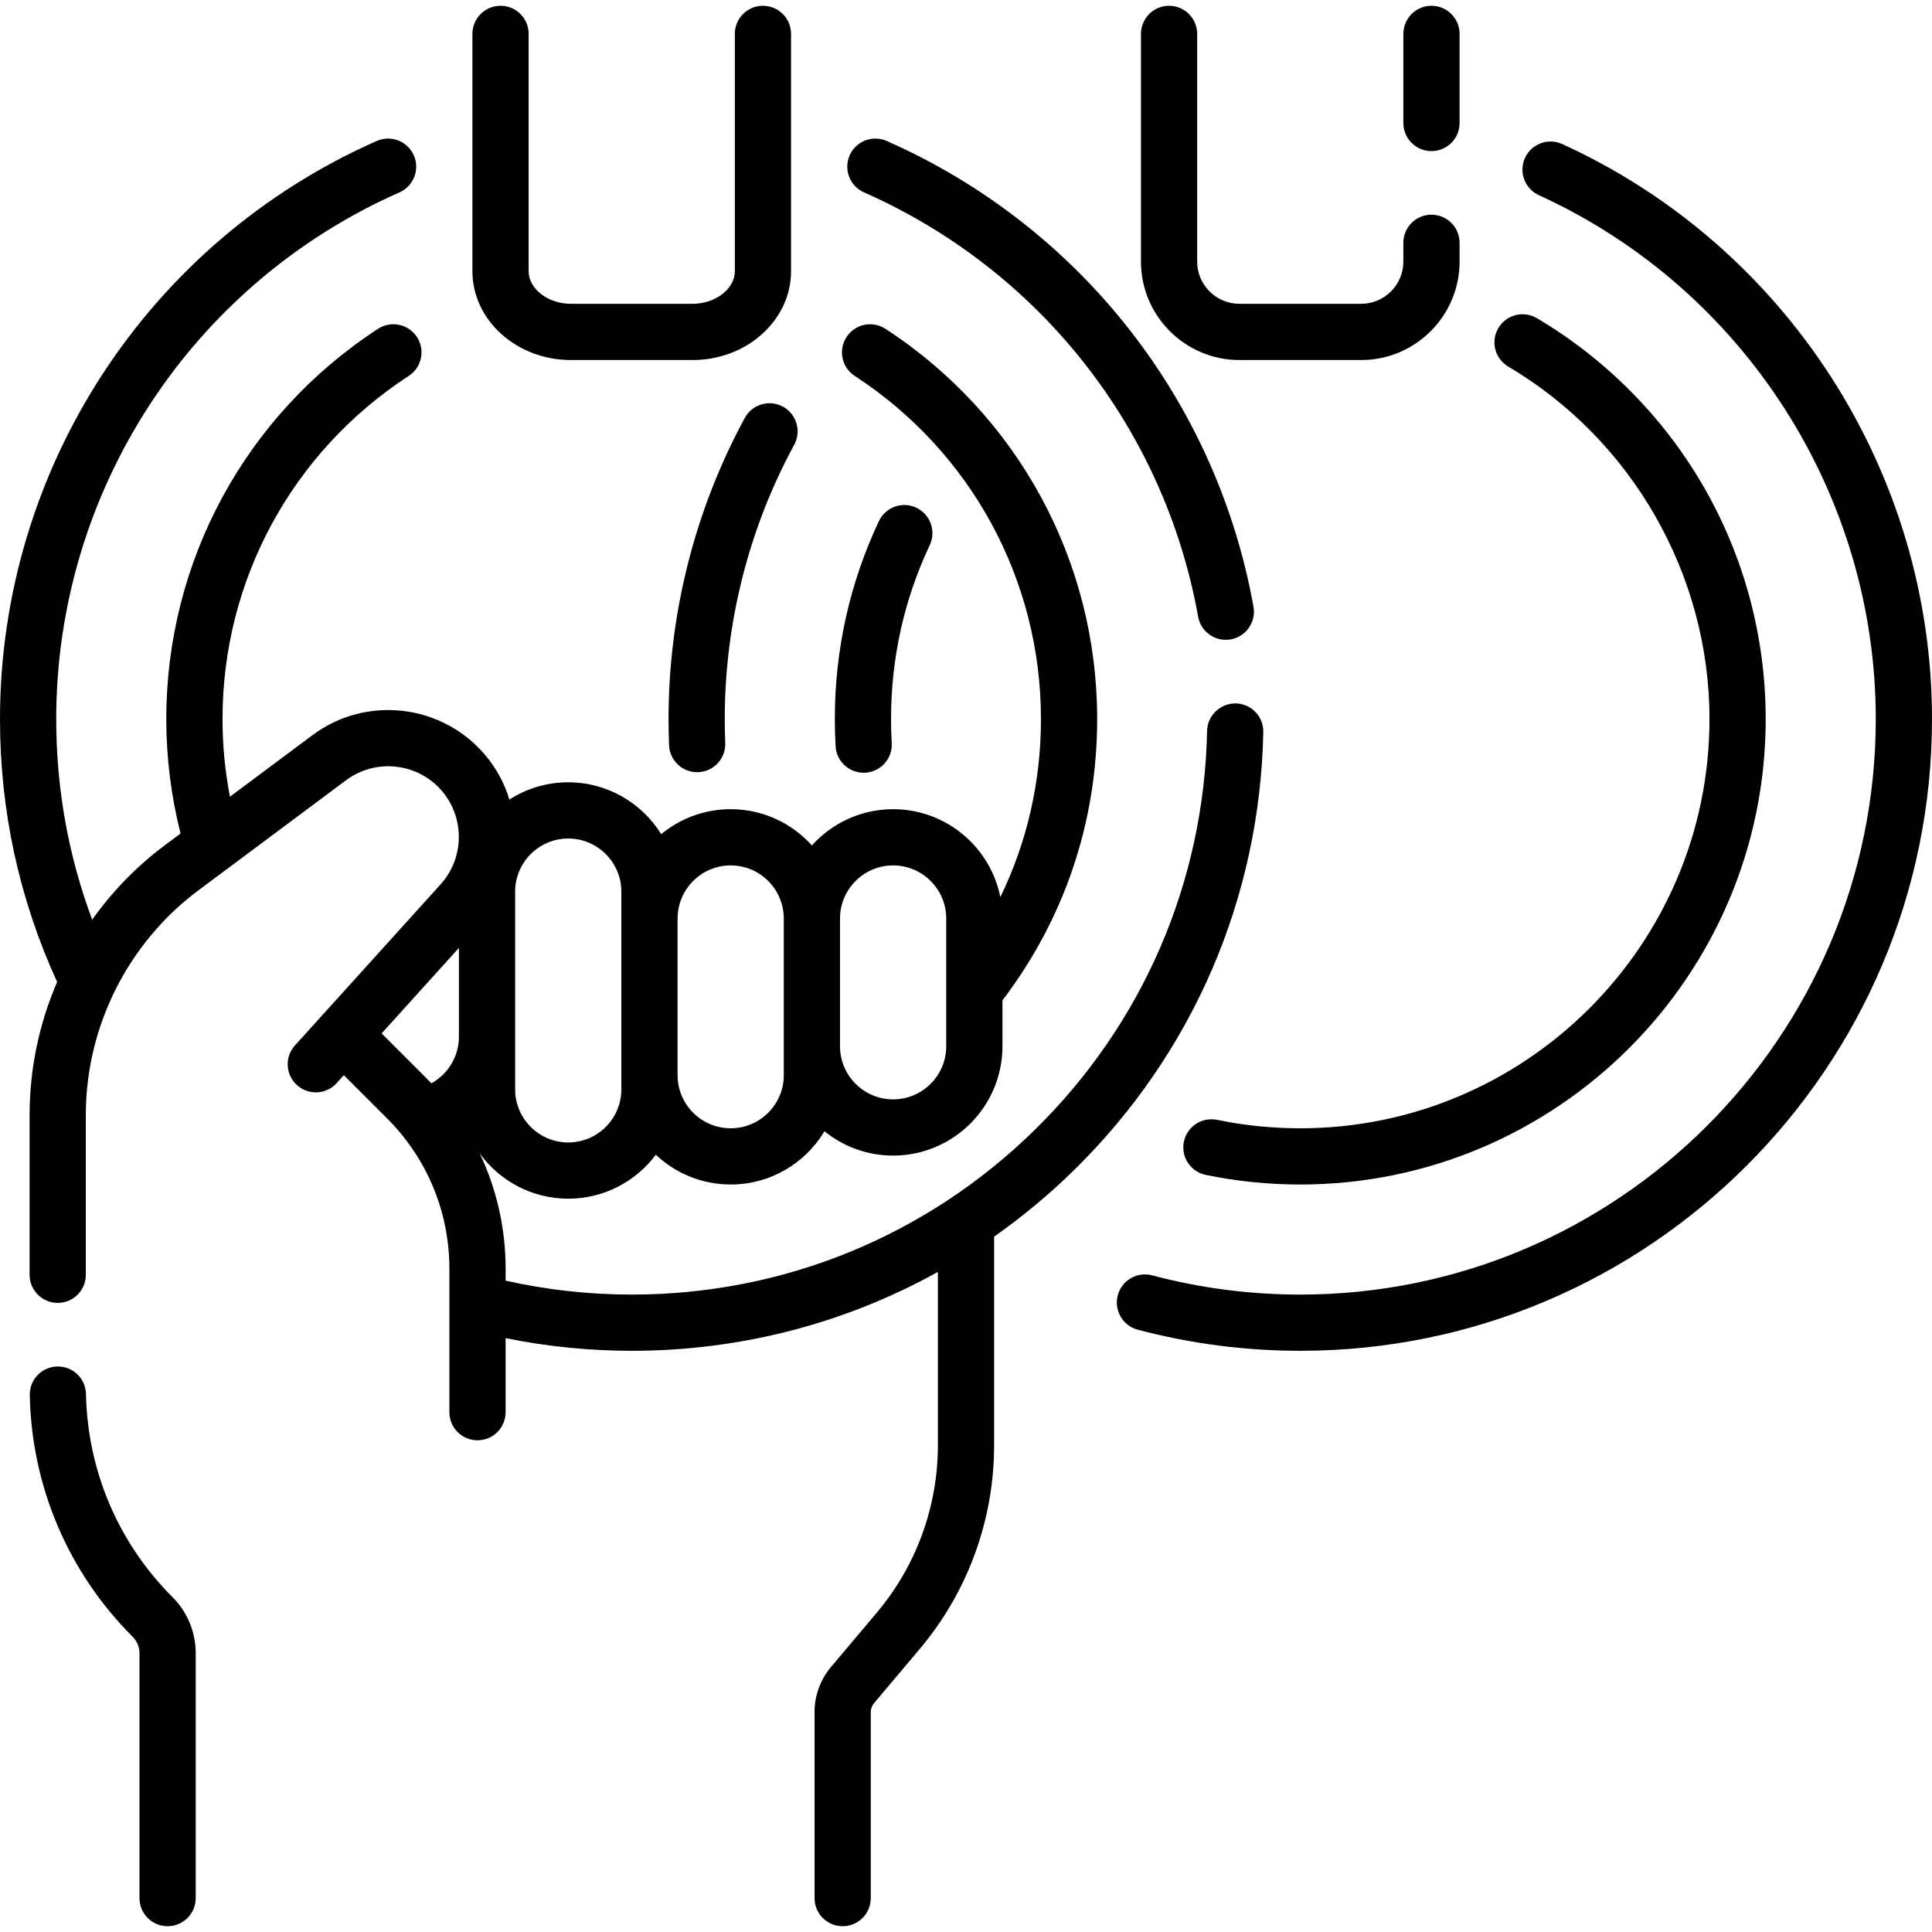
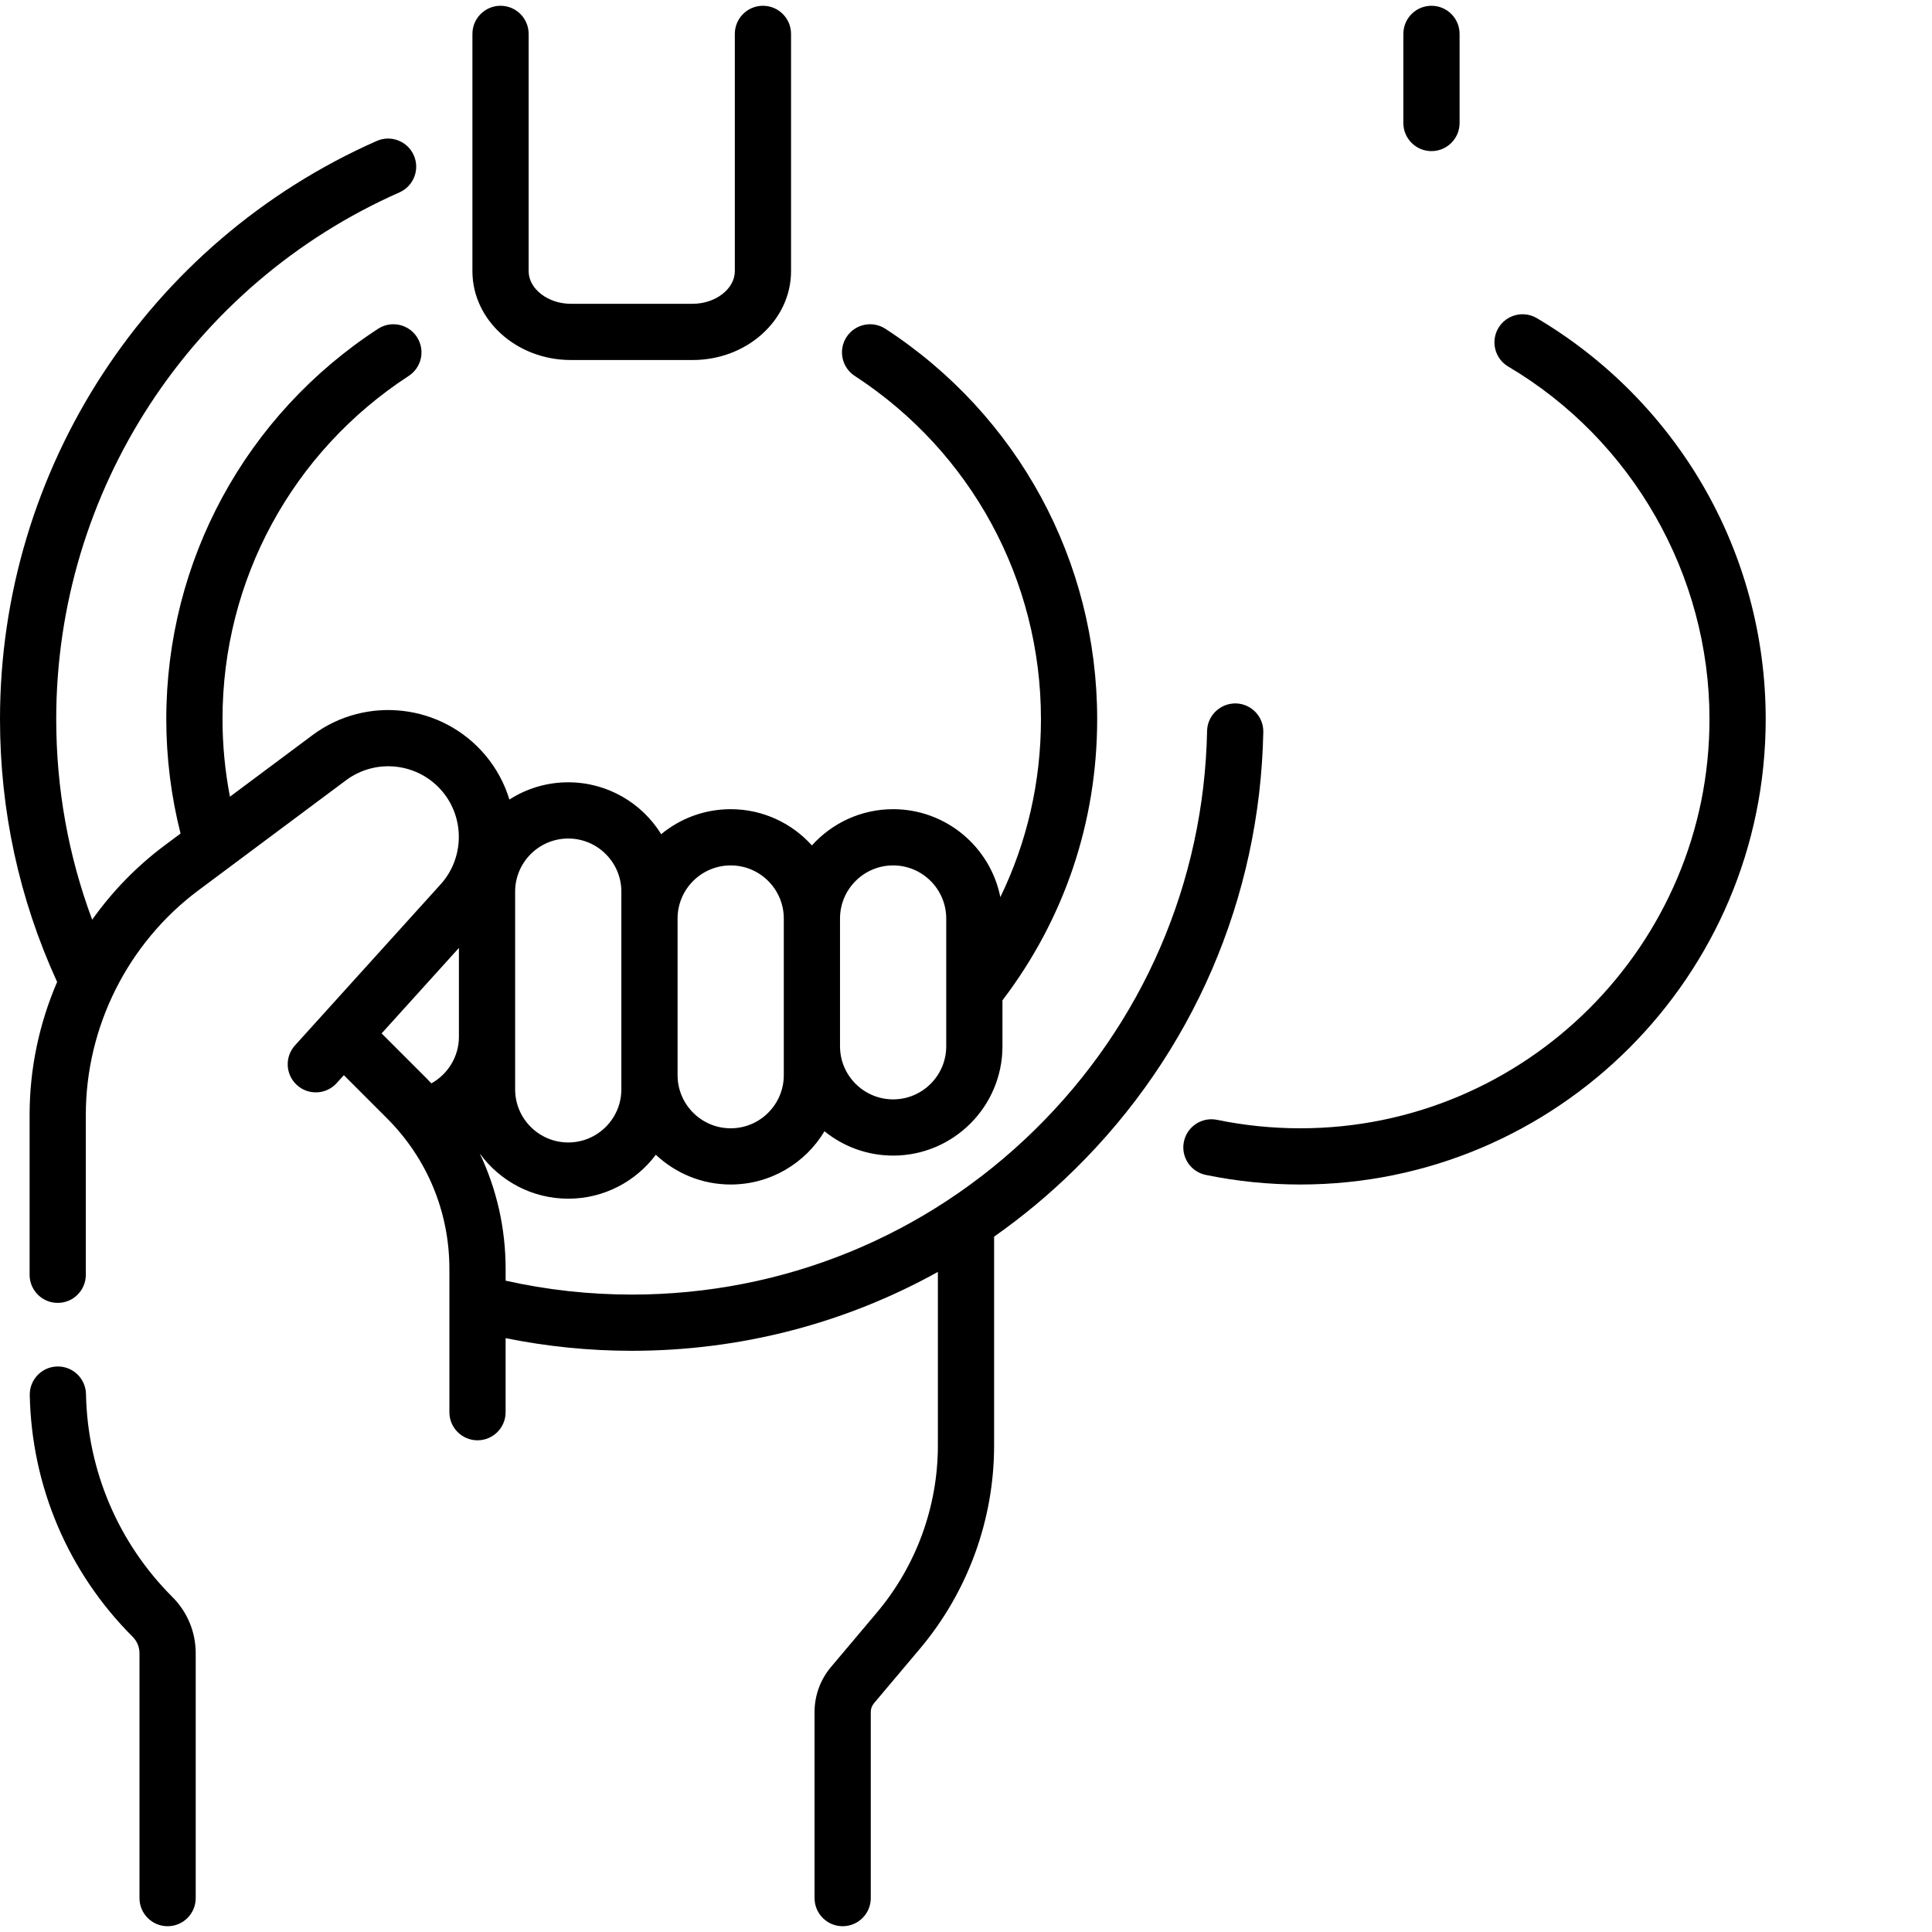
<svg xmlns="http://www.w3.org/2000/svg" id="Capa_1" enable-background="new 0 0 515.457 515.457" height="512" viewBox="0 0 515.457 515.457" width="512">
  <g>
    <path d="m22.939 371.923c-.083-4.089-3.424-7.347-7.495-7.347-.052 0-.104.001-.156.002-4.141.084-7.43 3.51-7.345 7.651.496 24.364 10.244 47.257 27.447 64.461 1.177 1.176 1.825 2.74 1.825 4.405v65.32c0 4.143 3.357 7.5 7.5 7.5s7.5-3.357 7.5-7.5v-65.32c0-5.673-2.209-11.005-6.219-15.014-14.45-14.449-22.639-33.684-23.057-54.158z" />
    <path d="m337.048 195.319c.084-4.141-3.205-7.566-7.347-7.649-4.124-.044-7.566 3.205-7.649 7.347-.816 40.345-17.146 78.146-45.982 106.439-28.876 28.334-67.062 43.938-107.523 43.938-11.364 0-22.654-1.253-33.646-3.708v-3.126c0-10.849-2.392-21.329-6.919-30.843 5.305 7.32 13.917 12.094 23.627 12.094 9.548 0 18.04-4.612 23.365-11.725 5.224 4.918 12.25 7.941 19.974 7.941 10.616 0 19.922-5.703 25.025-14.204 5.01 4.053 11.382 6.488 18.313 6.488 16.084 0 29.169-13.085 29.169-29.169v-12.252c16.527-21.725 25.271-47.604 25.271-75.042 0-42.156-21.119-81.08-56.494-104.12-3.471-2.262-8.117-1.28-10.378 2.191s-1.28 8.116 2.19 10.377c31.109 20.263 49.682 54.487 49.682 91.552 0 16.751-3.712 32.84-10.836 47.507-2.661-13.361-14.474-23.463-28.605-23.463-8.592 0-16.327 3.736-21.67 9.667-5.343-5.931-13.077-9.667-21.669-9.667-7.034 0-13.494 2.503-18.538 6.665-5.148-8.298-14.338-13.839-24.801-13.839-5.777 0-11.162 1.695-15.698 4.604-1.288-4.226-3.414-8.249-6.393-11.798-11.522-13.728-31.8-16.09-46.164-5.374l-22.005 16.41c-1.308-6.803-1.982-13.733-1.982-20.713 0-37.064 18.572-71.289 49.682-91.552 3.471-2.261 4.451-6.906 2.19-10.378-2.261-3.471-6.907-4.452-10.378-2.19-35.375 23.04-56.494 61.964-56.494 104.12 0 10.337 1.286 20.584 3.806 30.54l-4.208 3.138c-7.523 5.61-14.029 12.338-19.371 19.853-6.362-17.066-9.592-35.022-9.592-53.53 0-60.787 35.944-115.943 91.571-140.517 3.789-1.674 5.504-6.102 3.83-9.891-1.674-3.79-6.104-5.504-9.891-3.83-61.057 26.972-100.51 87.514-100.51 154.238 0 24.394 5.099 47.926 15.154 69.944.028.062.067.115.096.176-4.779 11.082-7.352 23.139-7.352 35.444v42.701c0 4.143 3.357 7.5 7.5 7.5s7.5-3.357 7.5-7.5v-42.701c0-23.46 11.228-45.838 30.032-59.863l39.389-29.374c8-5.966 19.294-4.649 25.707 2.992 6.02 7.172 5.823 17.816-.456 24.761l-38.872 42.987c-2.778 3.072-2.54 7.815.532 10.593 3.071 2.779 7.814 2.542 10.593-.532l1.917-2.121 11.508 11.508c10.737 10.736 16.65 25.012 16.65 40.196v38.213c0 4.143 3.357 7.5 7.5 7.5s7.5-3.357 7.5-7.5v-19.755c11.029 2.233 22.306 3.376 33.646 3.376 29.011 0 56.955-7.312 81.683-21.049v46.32c0 16.285-5.78 32.111-16.275 44.564l-12.254 14.54c-2.821 3.348-4.375 7.603-4.375 11.98v49.665c0 4.143 3.357 7.5 7.5 7.5s7.5-3.357 7.5-7.5v-49.663c0-.846.3-1.667.846-2.314l12.253-14.54c12.772-15.153 19.806-34.413 19.806-54.23v-55.729c7.52-5.286 14.663-11.214 21.347-17.772 31.652-31.06 49.577-72.556 50.473-116.846zm-212.756 105.645c.01-.007.021-.014.031-.021.024.062.05.124.074.186-.034-.055-.071-.109-.105-.165zm113.993-70.072c7.812 0 14.169 6.356 14.169 14.17v34.081c0 7.812-6.356 14.169-14.169 14.169s-14.17-6.356-14.17-14.169v-34.081c0-7.814 6.357-14.17 14.17-14.17zm-43.339 0c7.812 0 14.169 6.356 14.169 14.17v41.796c0 7.813-6.356 14.17-14.169 14.17s-14.169-6.356-14.169-14.17v-41.796c0-7.814 6.357-14.17 14.169-14.17zm-57.508 6.996c0-7.813 6.356-14.17 14.169-14.17s14.17 6.356 14.17 14.17v52.754c0 7.812-6.356 14.169-14.17 14.169-7.812 0-14.169-6.356-14.169-14.169zm-35.623 37.826 20.624-22.807v23.733c0 5.235-2.935 9.959-7.354 12.405-.409-.43-.807-.868-1.228-1.29z" />
-     <path d="m230.521 51.331c46.805 20.676 80.129 62.993 89.143 113.2.651 3.629 3.812 6.176 7.373 6.176.44 0 .886-.038 1.334-.119 4.077-.731 6.789-4.63 6.057-8.707-9.896-55.121-46.474-101.577-97.846-124.271-3.786-1.672-8.216.04-9.891 3.83-1.674 3.789.04 8.217 3.83 9.891z" />
    <path d="m152.299 96.054h32.494c14.479 0 26.258-10.63 26.258-23.695v-63.318c0-4.143-3.357-7.5-7.5-7.5s-7.5 3.357-7.5 7.5v63.317c0 4.713-5.155 8.695-11.258 8.695h-32.494c-6.103 0-11.258-3.982-11.258-8.695v-63.317c0-4.143-3.357-7.5-7.5-7.5s-7.5 3.357-7.5 7.5v63.317c0 13.066 11.779 23.696 26.258 23.696z" />
-     <path d="m416.805 38.434c-3.771-1.722-8.218-.058-9.937 3.71-1.72 3.769-.059 8.217 3.71 9.937 54.6 24.913 89.879 79.775 89.879 139.768 0 84.665-68.881 153.546-153.546 153.546-13.399 0-26.694-1.727-39.517-5.131-4.004-1.06-8.111 1.32-9.174 5.324s1.321 8.11 5.324 9.174c14.078 3.737 28.668 5.633 43.366 5.633 92.937 0 168.546-75.609 168.546-168.546.001-65.852-38.723-126.071-98.651-153.415z" />
-     <path d="m208.883 108.492c-3.641-1.975-8.193-.628-10.171 3.011-13.311 24.503-20.347 52.286-20.347 80.345 0 2.336.048 4.685.142 6.981.166 4.034 3.488 7.192 7.489 7.192.104 0 .208-.002.312-.006 4.139-.17 7.355-3.663 7.187-7.802-.086-2.093-.13-4.234-.13-6.366 0-25.565 6.407-50.872 18.528-73.185 1.977-3.639.629-8.192-3.01-10.17z" />
    <path d="m402.399 97.798c33.118 19.584 53.691 55.622 53.691 94.05 0 60.202-48.978 109.18-109.18 109.18-7.469 0-14.934-.758-22.186-2.254-4.055-.837-8.023 1.774-8.86 5.831-.836 4.057 1.774 8.023 5.831 8.86 8.247 1.7 16.73 2.562 25.215 2.562 68.473 0 124.18-55.707 124.18-124.18 0-21.978-5.819-43.576-16.829-62.46-10.68-18.319-25.974-33.707-44.228-44.502-3.564-2.106-8.164-.926-10.273 2.639-2.108 3.566-.926 8.165 2.639 10.274z" />
-     <path d="m244.465 135.452c-3.746-1.763-8.216-.155-9.979 3.594-7.8 16.579-11.755 34.344-11.755 52.802 0 2.425.07 4.866.209 7.257.231 3.988 3.537 7.066 7.48 7.066.146 0 .293-.004.44-.013 4.136-.239 7.294-3.786 7.054-7.921-.122-2.104-.184-4.254-.184-6.39 0-16.233 3.475-31.851 10.327-46.417 1.765-3.747.156-8.215-3.592-9.978z" />
-     <path d="m330.664 96.055h32.494c14.479 0 26.258-11.779 26.258-26.259v-5.017c0-4.143-3.357-7.5-7.5-7.5s-7.5 3.357-7.5 7.5v5.017c0 6.208-5.05 11.259-11.258 11.259h-32.494c-6.208 0-11.258-5.051-11.258-11.259v-60.755c0-4.143-3.357-7.5-7.5-7.5s-7.5 3.357-7.5 7.5v60.755c0 14.479 11.78 26.259 26.258 26.259z" />
    <path d="m381.916 40.316c4.143 0 7.5-3.357 7.5-7.5v-23.775c0-4.143-3.357-7.5-7.5-7.5s-7.5 3.357-7.5 7.5v23.775c0 4.143 3.357 7.5 7.5 7.5z" />
  </g>
</svg>